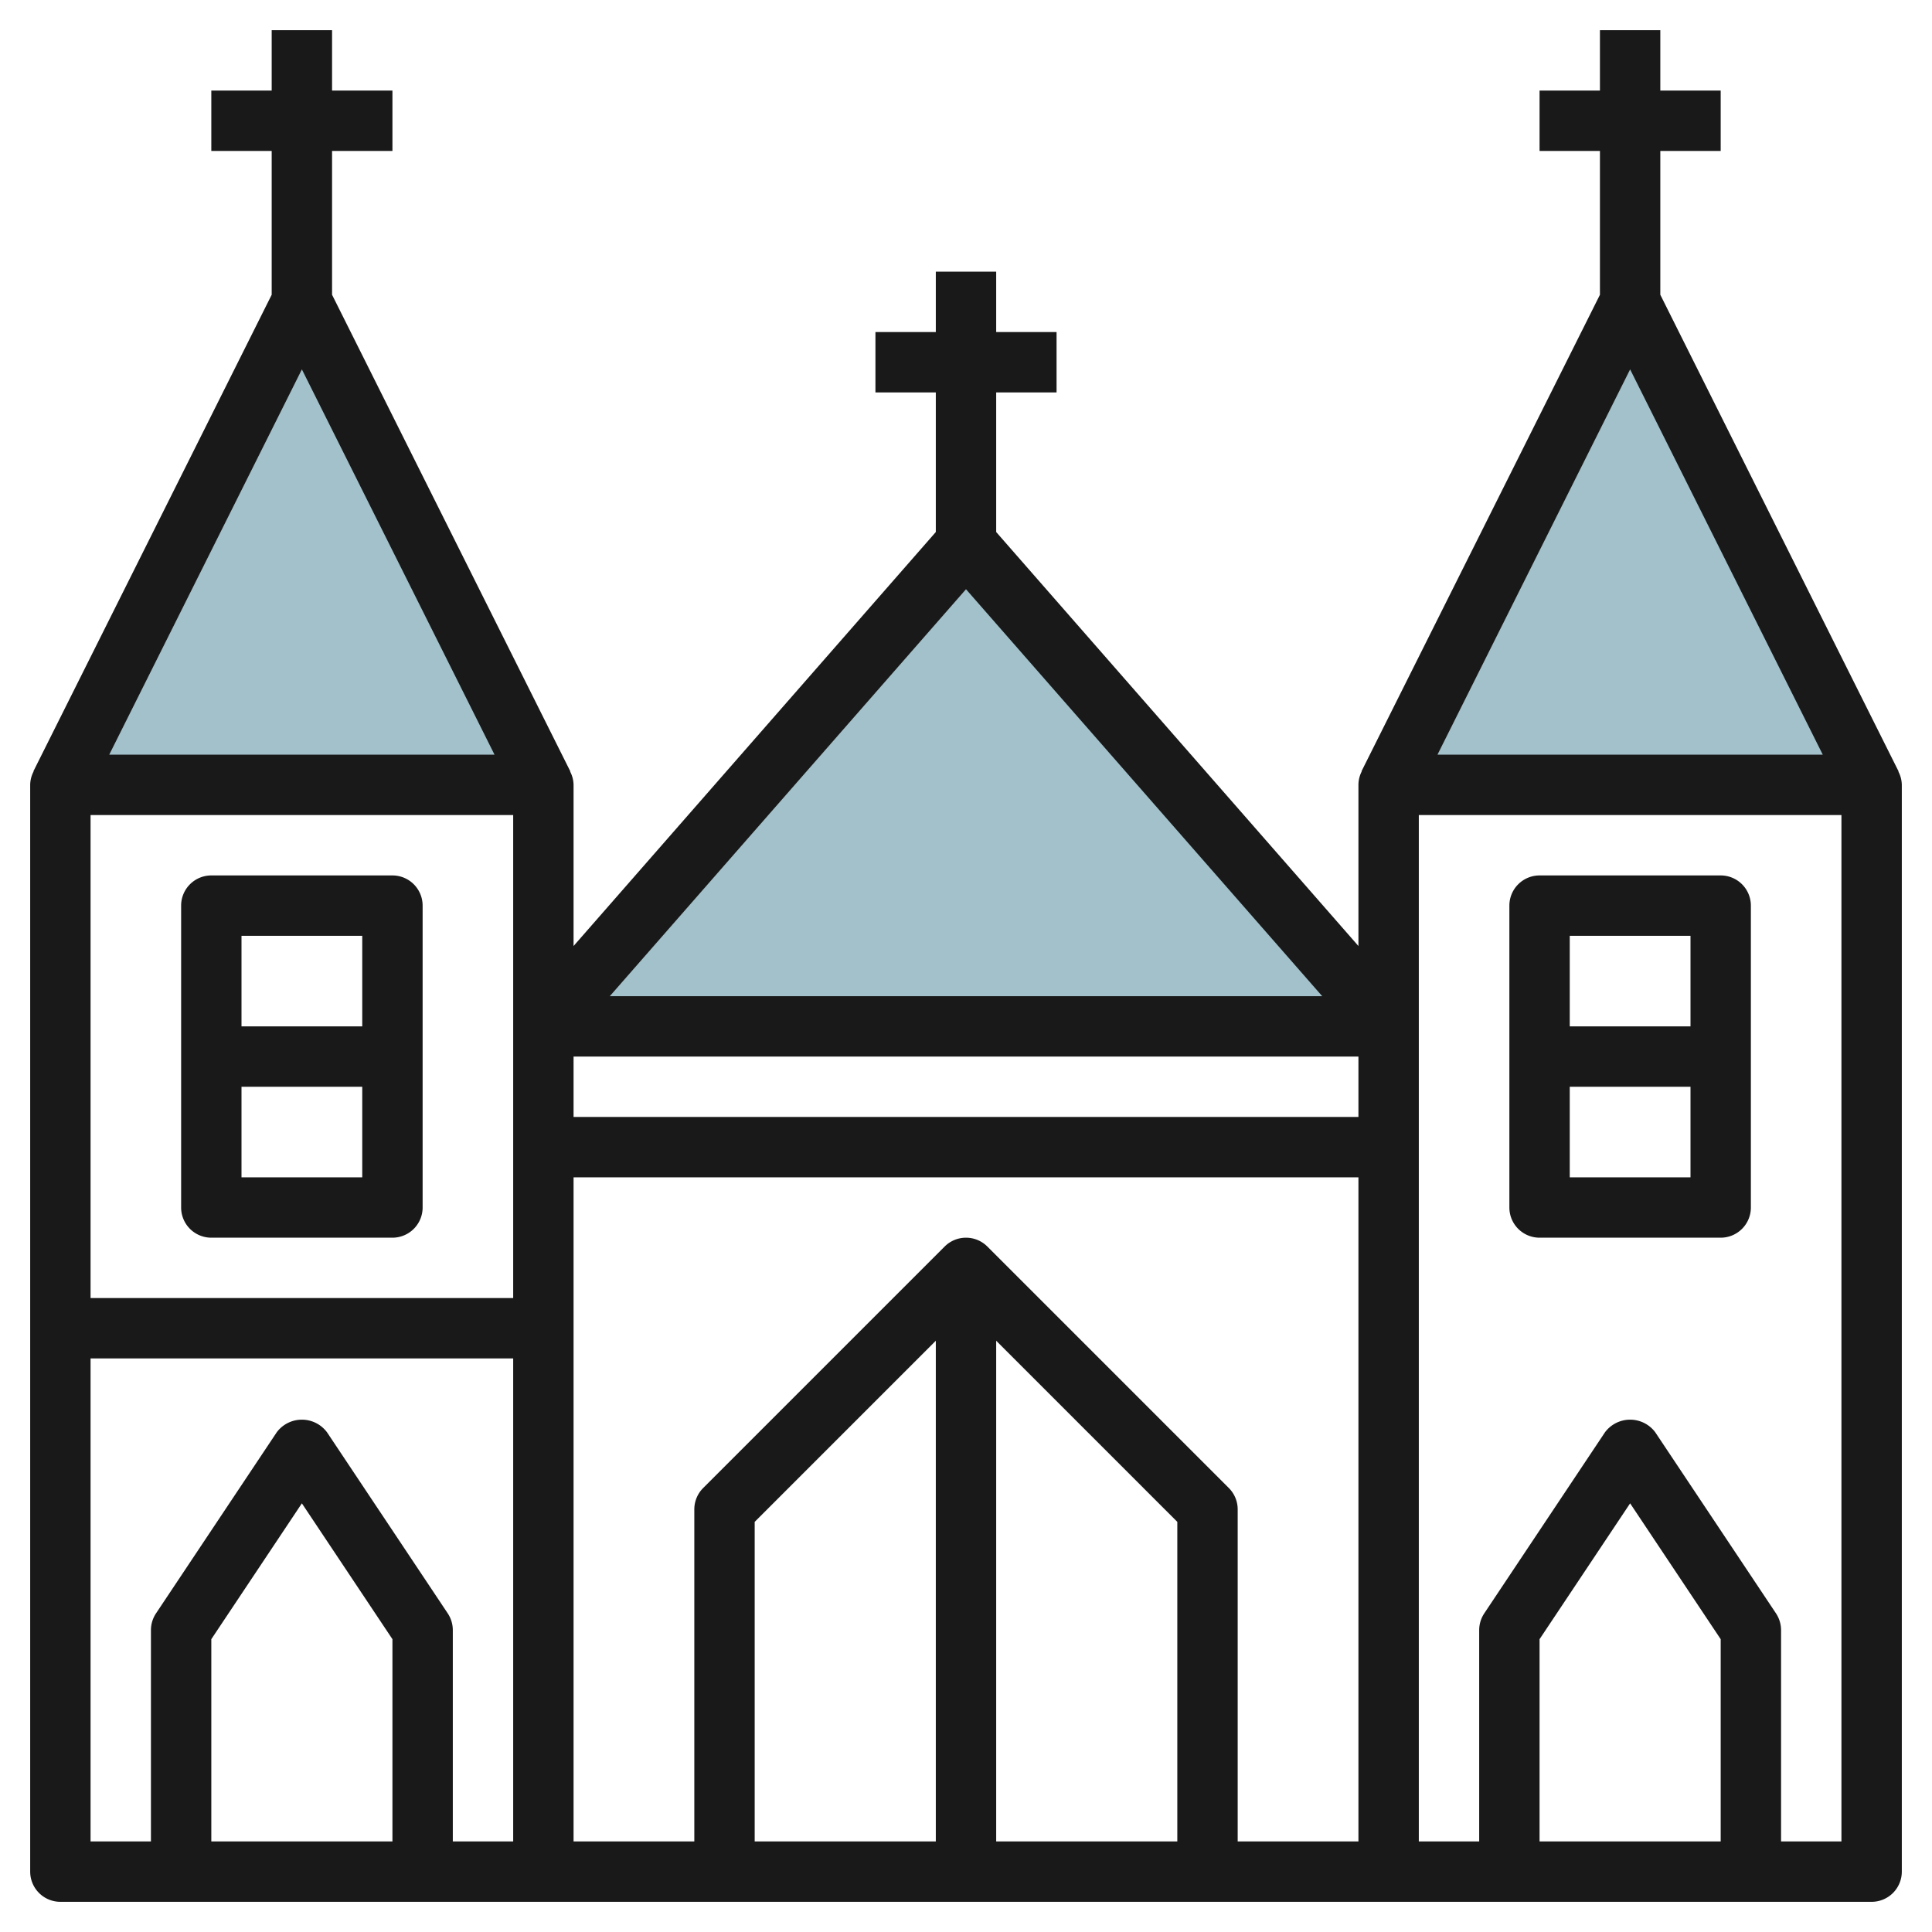
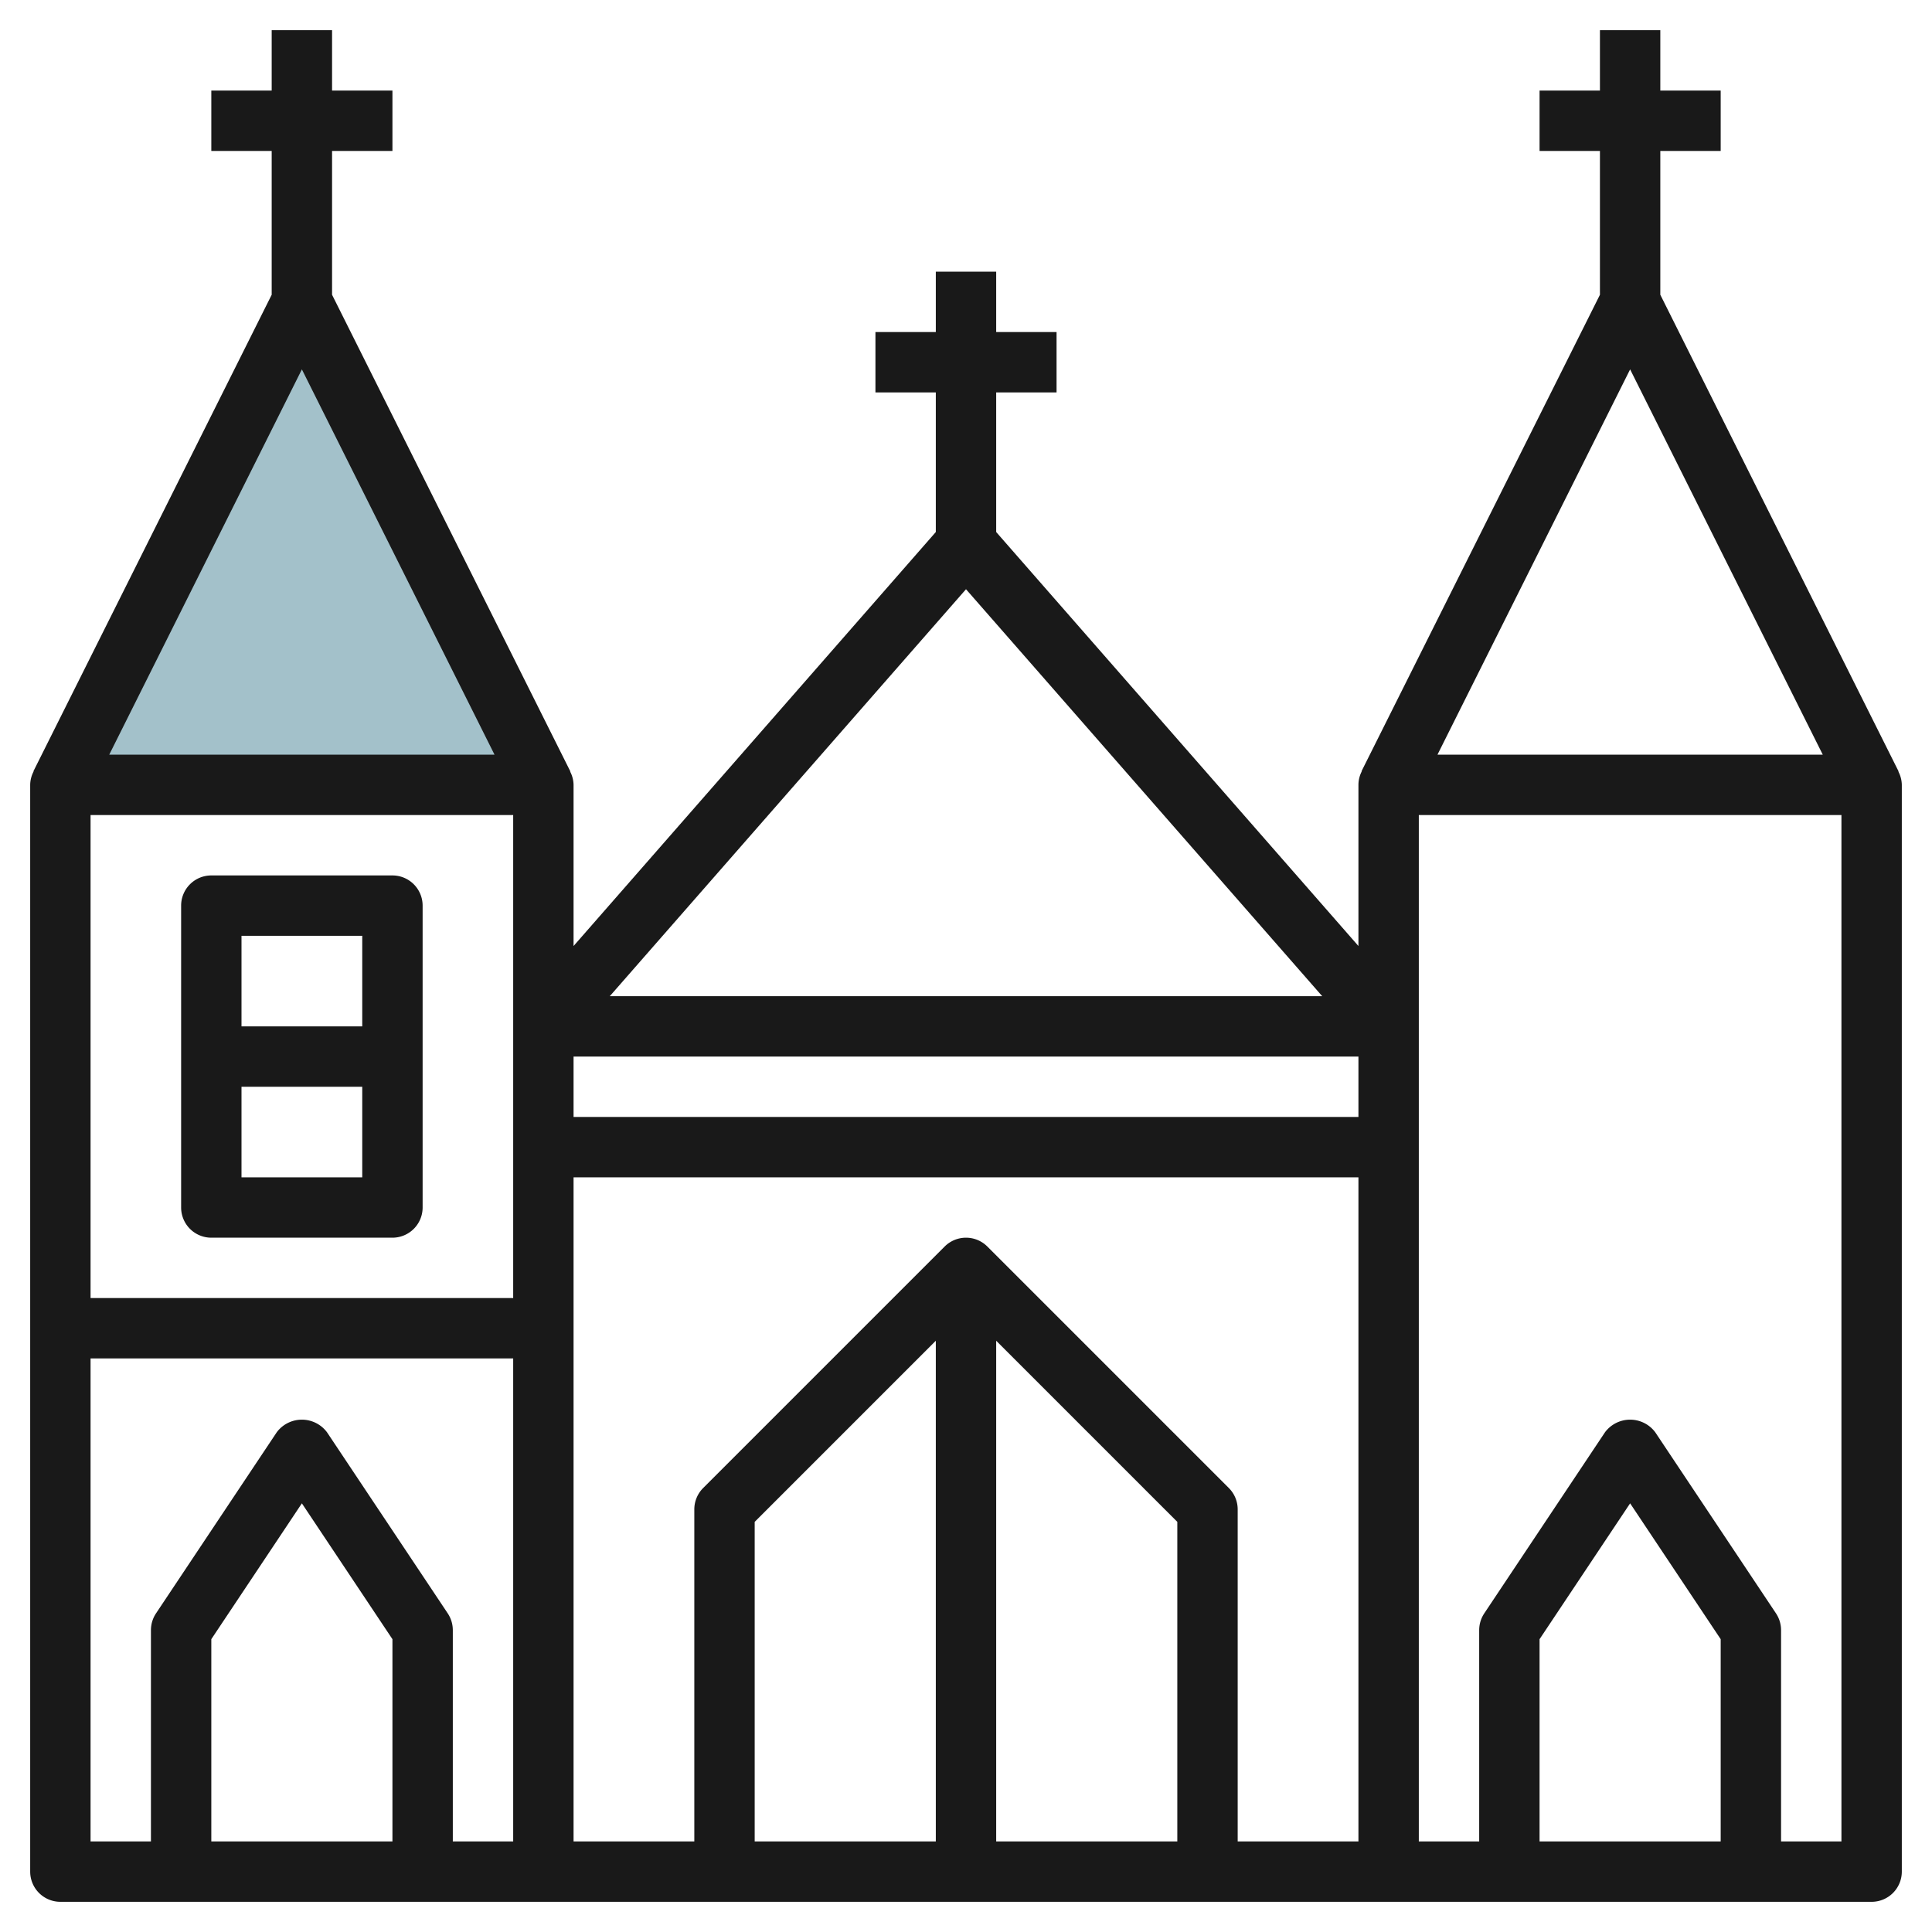
<svg xmlns="http://www.w3.org/2000/svg" id="Layer_3" height="512" viewBox="0 0 64 64" width="512" data-name="Layer 3">
  <g fill="#a3c1ca">
-     <path d="m46 26 8-16 8 16z" />
-     <path d="m18 34 14-16 14 16z" />
    <path d="m2 26 8-16 8 16z" />
  </g>
  <path d="m62.885 25.557h.01l-7.895-15.793v-4.764h2v-2h-2v-2h-2v2h-2v2h2v4.764l-7.9 15.789h.01a.978.978 0 0 0 -.11.447v5.338l-12-13.714v-4.624h2v-2h-2v-2h-2v2h-2v2h2v4.624l-12 13.714v-5.338a.978.978 0 0 0 -.115-.443h.01l-7.895-15.793v-4.764h2v-2h-2v-2h-2v2h-2v2h2v4.764l-7.895 15.789h.01a.978.978 0 0 0 -.115.447v36a1 1 0 0 0 1 1h60a1 1 0 0 0 1-1v-36a.978.978 0 0 0 -.115-.443zm-2.503-.557h-12.764l6.382-12.764zm-41.382 10h26v2h-26zm1.2-2 11.8-13.481 11.8 13.481zm-3.2-6v16h-14v-16zm-13.382-2 6.382-12.764 6.382 12.764zm9.382 36h-6v-6.7l3-4.5 3 4.5zm2 0v-7a1.006 1.006 0 0 0 -.168-.555l-4-6a1.039 1.039 0 0 0 -1.664 0l-4 6a1.006 1.006 0 0 0 -.168.555v7h-2v-16h14v16zm24 0h-6v-16.586l6 6zm-8 0h-6v-10.586l6-6zm10 0v-11a1 1 0 0 0 -.293-.707l-8-8a1 1 0 0 0 -1.414 0l-8 8a1 1 0 0 0 -.293.707v11h-4v-22h26v22zm16 0h-6v-6.7l3-4.5 3 4.5zm4 0h-2v-7a1.006 1.006 0 0 0 -.168-.555l-4-6a1.039 1.039 0 0 0 -1.664 0l-4 6a1.006 1.006 0 0 0 -.168.555v7h-2v-34h14z" fill="#191919" />
  <path d="m7 41h6a1 1 0 0 0 1-1v-10a1 1 0 0 0 -1-1h-6a1 1 0 0 0 -1 1v10a1 1 0 0 0 1 1zm1-2v-3h4v3zm4-8v3h-4v-3z" fill="#191919" />
-   <path d="m51 41h6a1 1 0 0 0 1-1v-10a1 1 0 0 0 -1-1h-6a1 1 0 0 0 -1 1v10a1 1 0 0 0 1 1zm1-2v-3h4v3zm4-8v3h-4v-3z" fill="#191919" />
</svg>